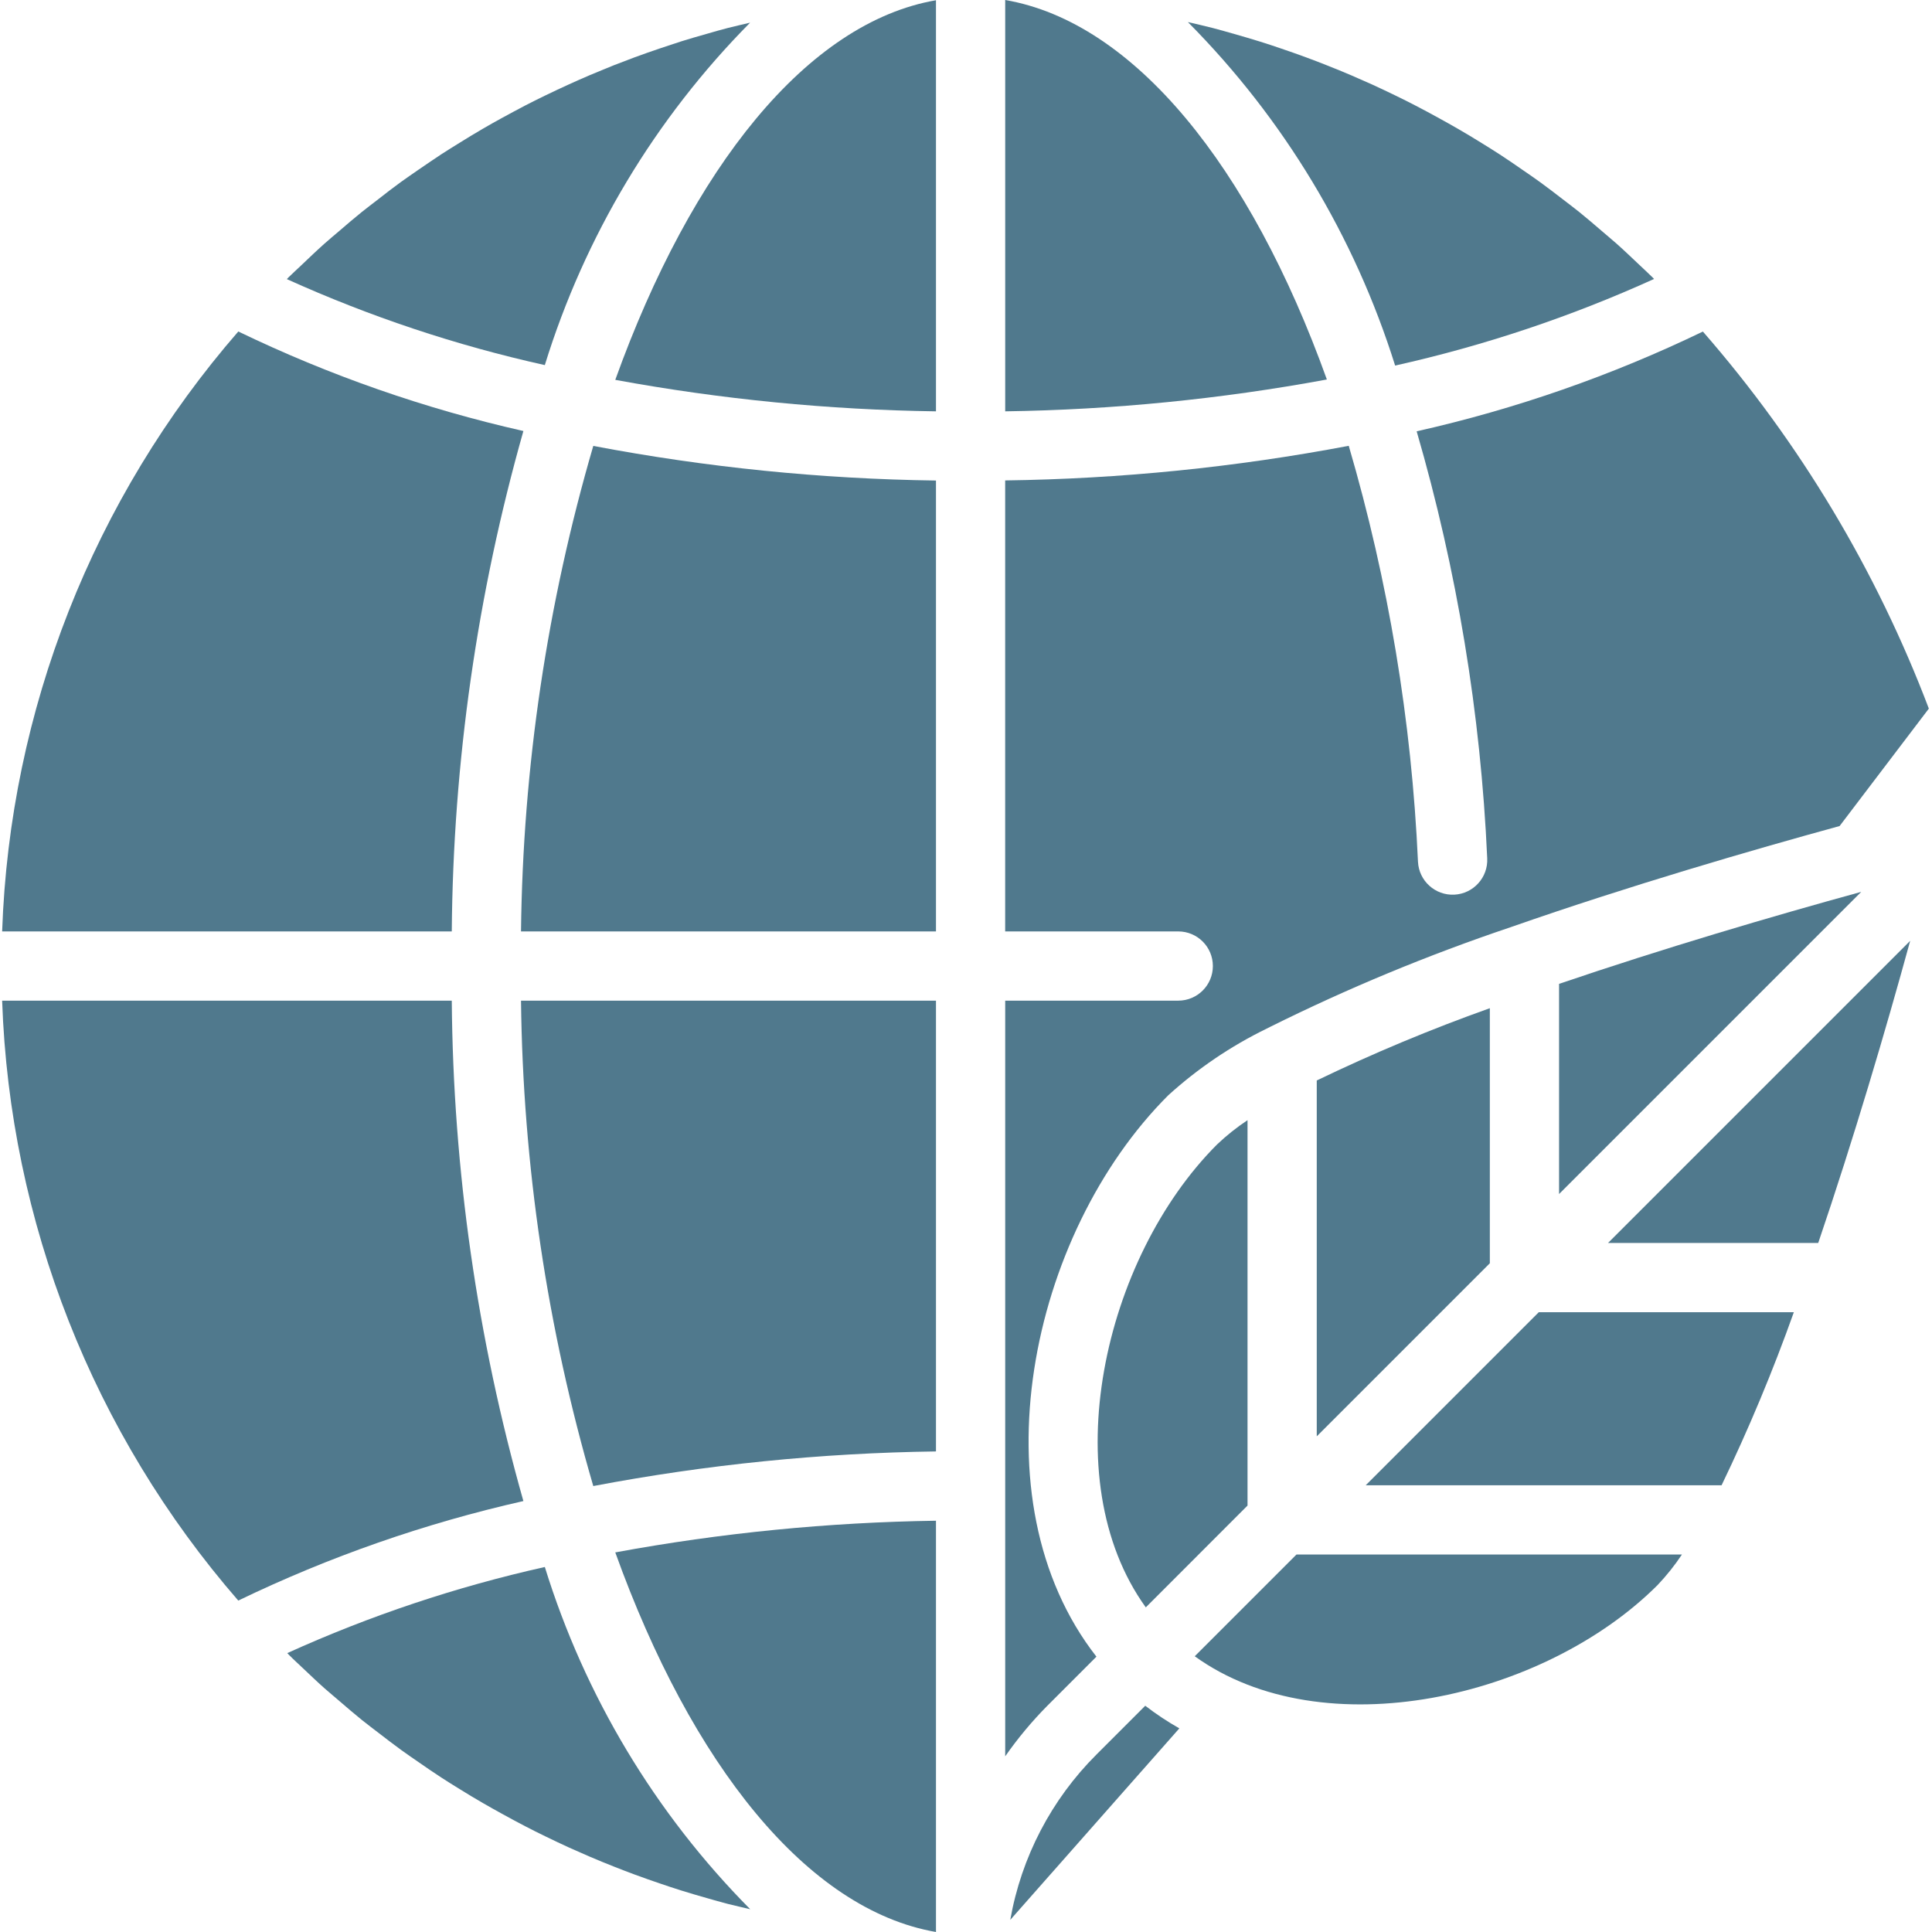
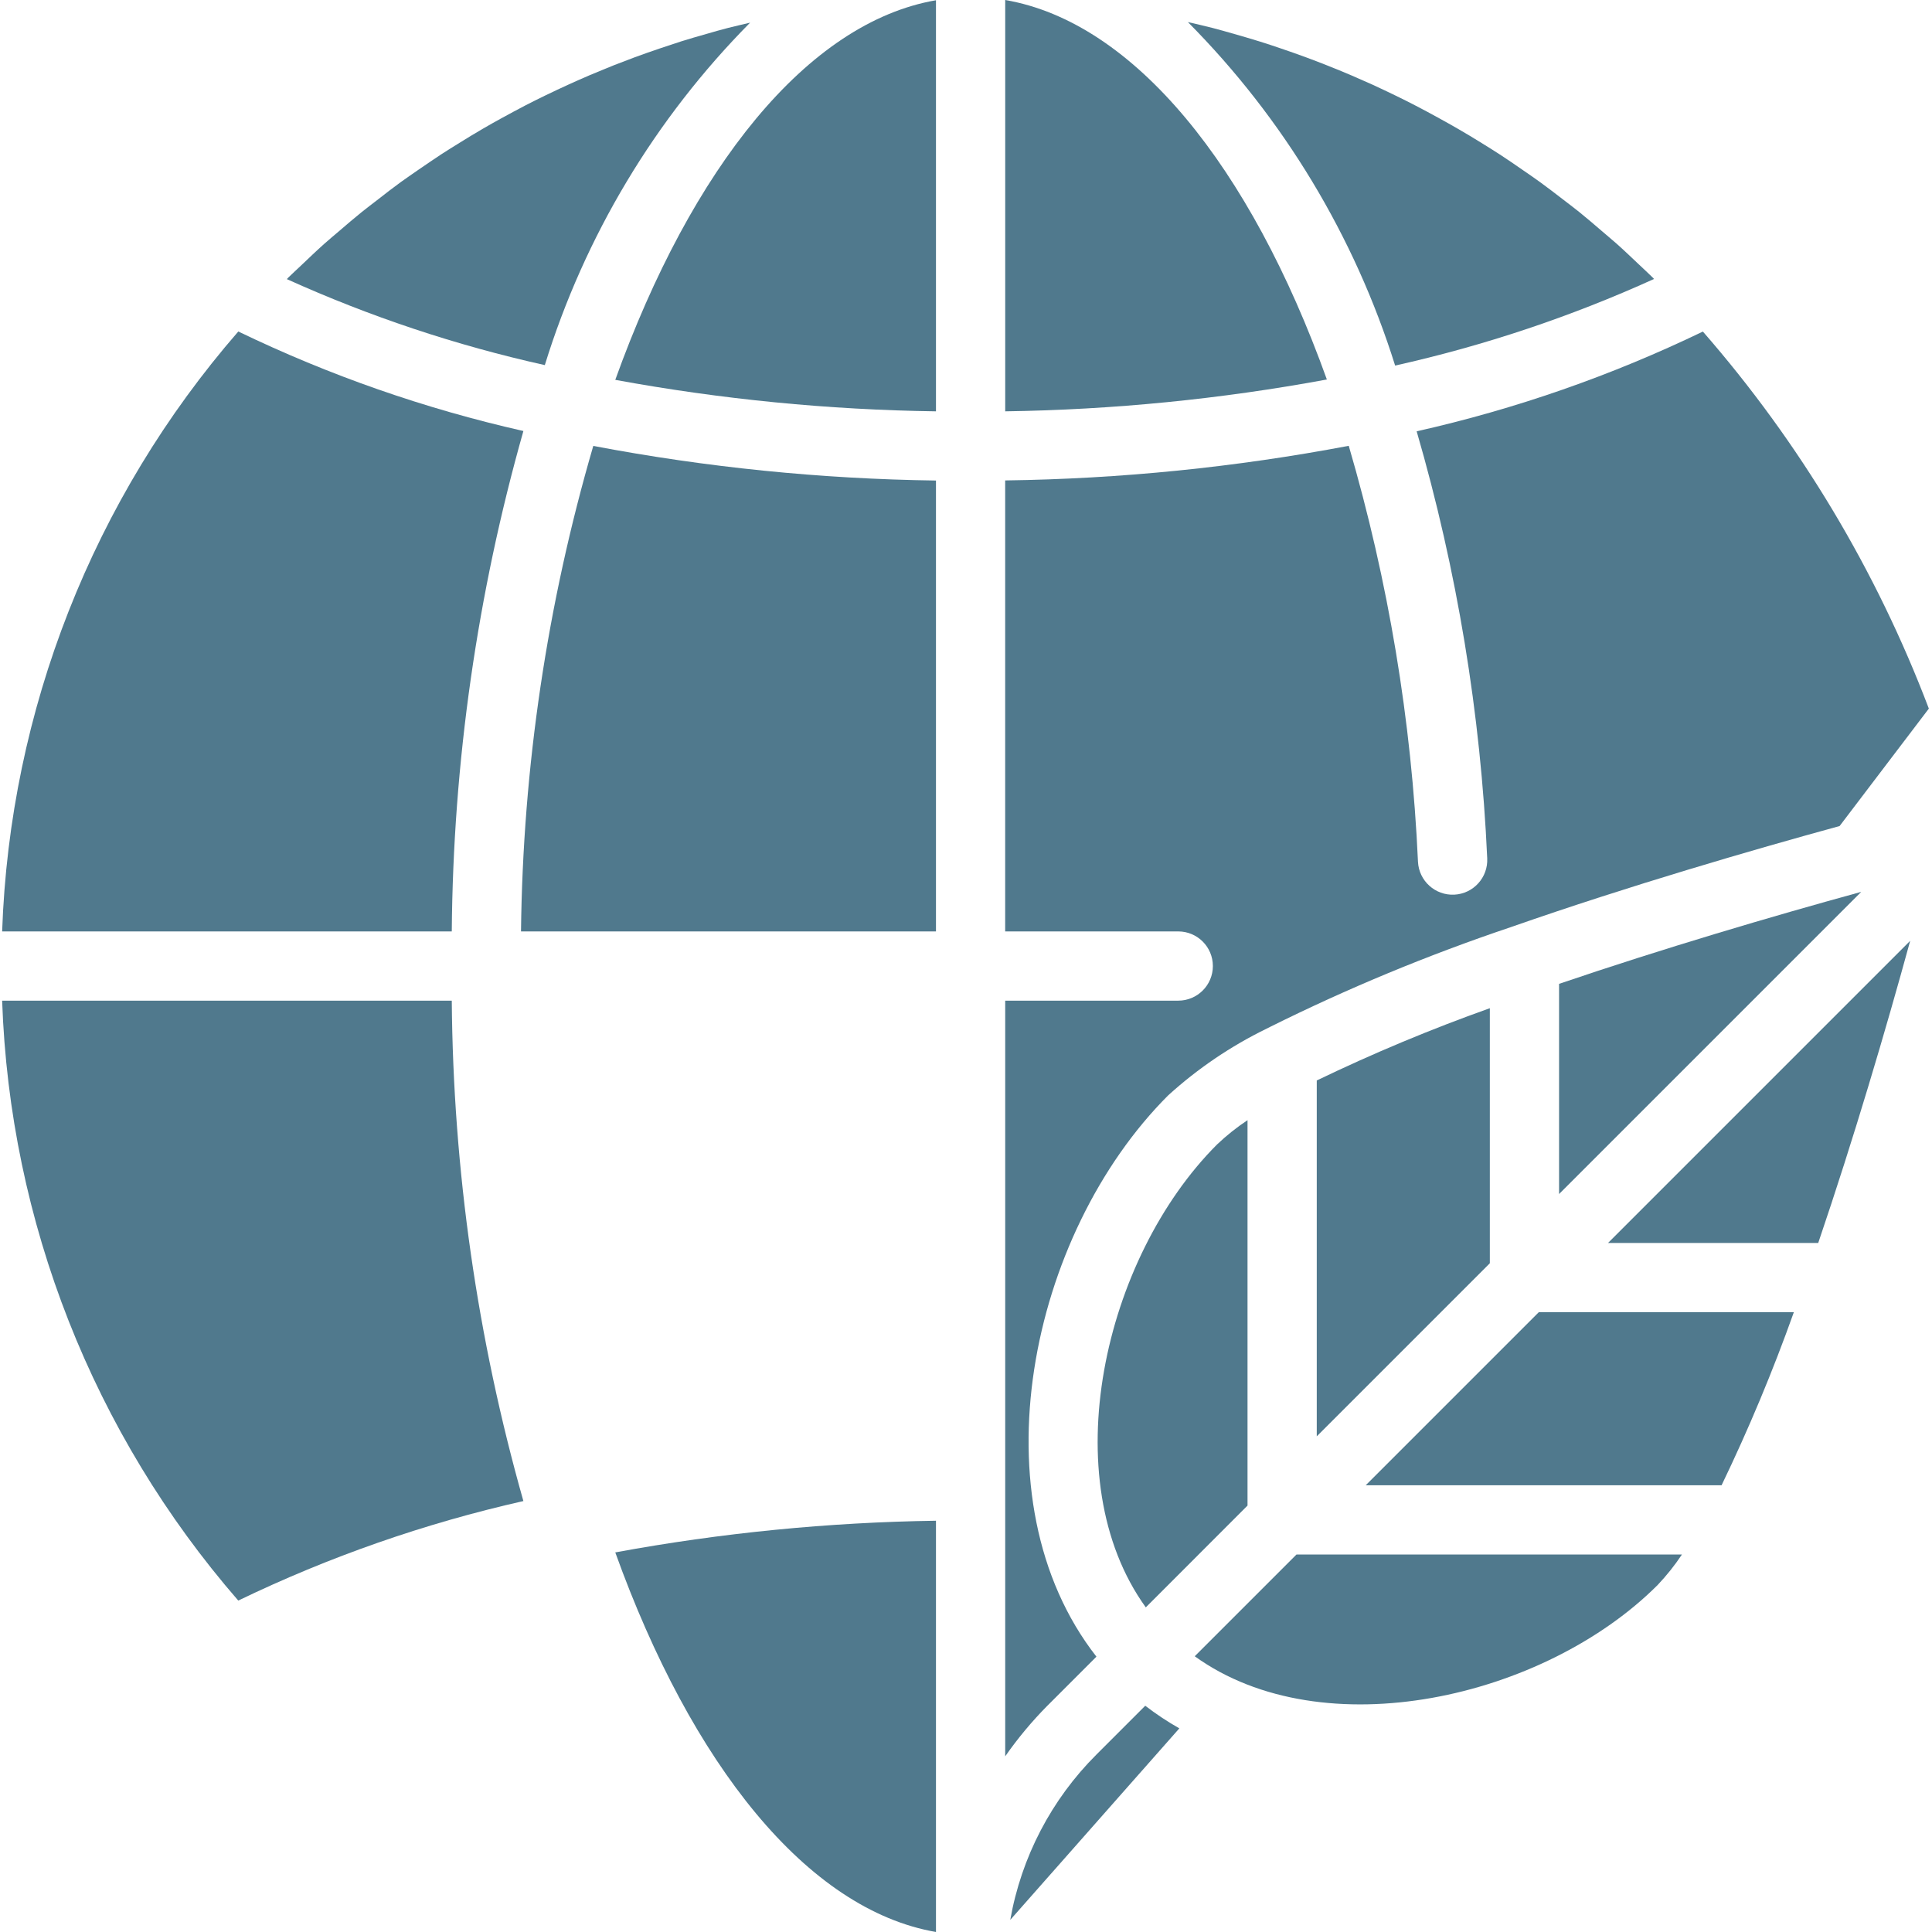
<svg xmlns="http://www.w3.org/2000/svg" height="512px" viewBox="0 0 446 446.496" width="512px" class="">
  <g>
    <path d="m288.062 347.945v-89.066c-2.5 1.66-4.852 3.535-7.031 5.602-26.27 26.273-37.863 77.336-16.48 106.992zm0 0" data-original="#000000" class="active-path" data-old_color="#000000" fill="#50798D" />
    <path d="m441.207 217.426-69.832 69.832h48.578c8.191-24.09 15.621-49.258 21.254-69.832zm0 0" data-original="#000000" class="active-path" data-old_color="#000000" fill="#50798D" />
    <path d="m360.062 227.375v48.57l69.832-69.832c-20.574 5.641-45.742 13.062-69.832 21.262zm0 0" data-original="#000000" class="active-path" data-old_color="#000000" fill="#50798D" />
    <path d="m414.32 303.258h-58.945l-40 40h82.242c6.277-13.027 11.852-26.379 16.703-40zm0 0" data-original="#000000" class="active-path" data-old_color="#000000" fill="#50798D" />
    <path d="m344.062 291.945v-58.945c-13.621 4.848-26.973 10.426-40 16.703v82.242zm0 0" data-original="#000000" class="active-path" data-old_color="#000000" fill="#50798D" />
    <path d="m382.855 366.289c2.066-2.18 3.941-4.531 5.602-7.031h-89.082l-23.512 23.512c29.656 21.383 80.73 9.789 106.992-16.48zm0 0" data-original="#000000" class="active-path" data-old_color="#000000" fill="#50798D" />
    <path d="m382.016 64.473c-.121-.129-.238-.266-.367-.383-1.023-1.02-2.098-1.977-3.137-2.977-1.703-1.602-3.406-3.25-5.16-4.801-1.168-1.039-2.398-2.031-3.559-3.047-1.688-1.449-3.367-2.898-5.098-4.289-1.262-1.016-2.559-1.984-3.848-2.977-1.703-1.312-3.406-2.625-5.145-3.887-1.344-.977-2.703-1.906-4.062-2.84-1.738-1.211-3.48-2.402-5.25-3.555-1.398-.918-2.832-1.797-4.254-2.68-1.77-1.094-3.535-2.176-5.328-3.199-1.473-.855-2.953-1.68-4.449-2.504-1.801-.992-3.605-1.969-5.43-2.91-1.516-.801-3.043-1.547-4.578-2.297-1.84-.898-3.691-1.773-5.551-2.625-1.562-.703-3.125-1.391-4.688-2.062-1.891-.809-3.785-1.586-5.688-2.336-1.602-.637-3.203-1.25-4.801-1.84-1.93-.715-3.863-1.387-5.809-2.051-1.602-.543-3.199-1.086-4.855-1.598-1.969-.625-4-1.191-5.953-1.762-1.602-.457-3.238-.926-4.871-1.352-1.945-.504-3.898-.945-5.855-1.398 22.09 22.242 38.516 49.469 47.895 79.383 20.582-4.594 40.637-11.301 59.84-20.016zm0 0" data-original="#000000" class="active-path" data-old_color="#000000" fill="#50798D" />
    <path d="m292.465 237.734c.242-.141.492-.27.75-.383 18-8.953 36.594-16.66 55.648-23.07.121-.059.25-.082.367-.129 27.121-9.473 55.266-17.656 75.664-23.25l20.625-27.141c-12.113-31.91-29.793-61.414-52.223-87.137-21.098 10.18-43.289 17.914-66.145 23.055 9.332 32.129 14.805 65.258 16.305 98.68.219 4.418-3.184 8.18-7.602 8.402-4.418.219-8.18-3.184-8.398-7.602-1.469-32.566-6.84-64.84-16-96.129-26.184 4.965-52.754 7.645-79.402 8v104.227h40c4.418 0 8 3.578 8 8 0 4.418-3.582 8-8 8h-39.992v174.637c2.918-4.18 6.191-8.105 9.777-11.727l11.305-11.305c-28.305-36.223-15.578-97.559 16.574-129.711 6.812-6.191 14.473-11.383 22.746-15.418zm0 0" data-original="#000000" class="active-path" data-old_color="#000000" fill="#50798D" />
    <path d="m232.062 0v95.062c24.941-.363 49.809-2.824 74.336-7.359-17.695-49.297-44.582-82.582-74.336-87.703zm0 0" data-original="#000000" class="active-path" data-old_color="#000000" fill="#50798D" />
-     <path d="m173.105 5.238c-1.723.402-3.434.801-5.137 1.227-1.703.422-3.25.895-4.863 1.352-1.992.566-4 1.137-5.969 1.758-1.602.516-3.199 1.059-4.84 1.602-1.953.664-3.891 1.336-5.816 2.047-1.602.594-3.199 1.211-4.801 1.832-1.91.801-3.816 1.539-5.695 2.344-1.57.672-3.129 1.363-4.68 2.066-1.863.848-3.73 1.727-5.602 2.633-1.531.738-3.051 1.5-4.559 2.277-1.828.957-3.652 1.934-5.465 2.93-1.473.801-2.953 1.641-4.406 2.488-1.809 1.047-3.594 2.145-5.371 3.246-1.406.871-2.824 1.746-4.223 2.656-1.785 1.16-3.535 2.402-5.297 3.586-1.336.926-2.68 1.848-4 2.797-1.773 1.289-3.512 2.633-5.254 4-1.242.961-2.504 1.906-3.73 2.891-1.781 1.438-3.52 2.926-5.254 4.422-1.137.969-2.289 1.922-3.402 2.914-1.848 1.648-3.637 3.367-5.438 5.078-.945.906-1.922 1.777-2.855 2.695-.137.137-.266.289-.402.426 19.137 8.656 39.113 15.316 59.617 19.871 9.211-29.812 25.484-56.961 47.441-79.137zm0 0" data-original="#000000" class="active-path" data-old_color="#000000" fill="#50798D" />
+     <path d="m173.105 5.238c-1.723.402-3.434.801-5.137 1.227-1.703.422-3.25.895-4.863 1.352-1.992.566-4 1.137-5.969 1.758-1.602.516-3.199 1.059-4.84 1.602-1.953.664-3.891 1.336-5.816 2.047-1.602.594-3.199 1.211-4.801 1.832-1.91.801-3.816 1.539-5.695 2.344-1.57.672-3.129 1.363-4.68 2.066-1.863.848-3.73 1.727-5.602 2.633-1.531.738-3.051 1.5-4.559 2.277-1.828.957-3.652 1.934-5.465 2.93-1.473.801-2.953 1.641-4.406 2.488-1.809 1.047-3.594 2.145-5.371 3.246-1.406.871-2.824 1.746-4.223 2.656-1.785 1.16-3.535 2.402-5.297 3.586-1.336.926-2.68 1.848-4 2.797-1.773 1.289-3.512 2.633-5.254 4-1.242.961-2.504 1.906-3.73 2.891-1.781 1.438-3.52 2.926-5.254 4.422-1.137.969-2.289 1.922-3.402 2.914-1.848 1.648-3.637 3.367-5.438 5.078-.945.906-1.922 1.777-2.855 2.695-.137.137-.266.289-.402.426 19.137 8.656 39.113 15.316 59.617 19.871 9.211-29.812 25.484-56.961 47.441-79.137z" data-original="#000000" class="active-path" data-old_color="#000000" fill="#50798D" />
    <path d="m216.062.055c-29.773 5.16-56.477 38.699-74.117 87.73 24.457 4.496 49.25 6.93 74.117 7.277zm0 0" data-original="#000000" class="active-path" data-old_color="#000000" fill="#50798D" />
-     <path d="m216.062 231.258h-95.902c.434 37.977 6.051 75.719 16.703 112.176 26.117-4.961 52.617-7.637 79.199-8zm0 0" data-original="#000000" class="active-path" data-old_color="#000000" fill="#50798D" />
    <path d="m216.062 111.055c-26.582-.363-53.082-3.039-79.199-8-10.652 36.465-16.273 74.215-16.703 112.203h95.902zm0 0" data-original="#000000" class="active-path" data-old_color="#000000" fill="#50798D" />
    <path d="m264.426 394.207-11.273 11.273c-10.414 10.383-17.371 23.73-19.922 38.215l39.074-44.262c-2.746-1.555-5.379-3.301-7.879-5.227zm0 0" data-original="#000000" class="active-path" data-old_color="#000000" fill="#50798D" />
    <path d="m54.816 369.902c21.02-10.145 43.129-17.859 65.895-23-10.668-37.633-16.238-76.531-16.551-115.645h-103.914c1.77 51.102 21.031 100.047 54.57 138.645zm0 0" data-original="#000000" class="active-path" data-old_color="#000000" fill="#50798D" />
    <path d="m.246 215.258h103.914c.312-39.117 5.883-78.016 16.551-115.648-22.766-5.141-44.871-12.855-65.887-23-33.543 38.594-52.809 87.543-54.578 138.648zm0 0" data-original="#000000" class="active-path" data-old_color="#000000" fill="#50798D" />
-     <path d="m69.617 385.398c1.703 1.602 3.406 3.25 5.16 4.801 1.168 1.039 2.398 2.031 3.559 3.047 1.688 1.449 3.367 2.898 5.098 4.289 1.262 1.016 2.559 1.984 3.848 2.977 1.703 1.312 3.406 2.625 5.145 3.887 1.344.977 2.703 1.906 4.062 2.84 1.734 1.211 3.48 2.402 5.246 3.555 1.402.918 2.832 1.801 4.258 2.68 1.77 1.094 3.535 2.176 5.328 3.199 1.473.855 2.953 1.68 4.449 2.504 1.797.992 3.605 1.969 5.43 2.914 1.512.797 3.039 1.543 4.578 2.293 1.84.898 3.688 1.773 5.551 2.625 1.562.703 3.125 1.391 4.688 2.062 1.887.809 3.785 1.586 5.688 2.336 1.602.633 3.199 1.246 4.801 1.84 1.93.715 3.863 1.387 5.809 2.051 1.598.543 3.199 1.086 4.855 1.598 1.969.625 3.961 1.195 5.953 1.762 1.598.457 3.199.93 4.871 1.352 1.672.426 3.414.801 5.137 1.223-21.961-22.156-38.242-49.293-47.465-79.094-20.473 4.574-40.418 11.242-59.52 19.902.121.129.238.266.367.387.992 1.016 2.062 1.973 3.105 2.973zm0 0" data-original="#000000" class="active-path" data-old_color="#000000" fill="#50798D" />
    <path d="m216.062 446.496v-95.047c-24.867.363-49.66 2.809-74.117 7.32 17.641 49.031 44.344 82.566 74.117 87.727zm0 0" data-original="#000000" class="active-path" data-old_color="#000000" fill="#50798D" />
  </g>
</svg>